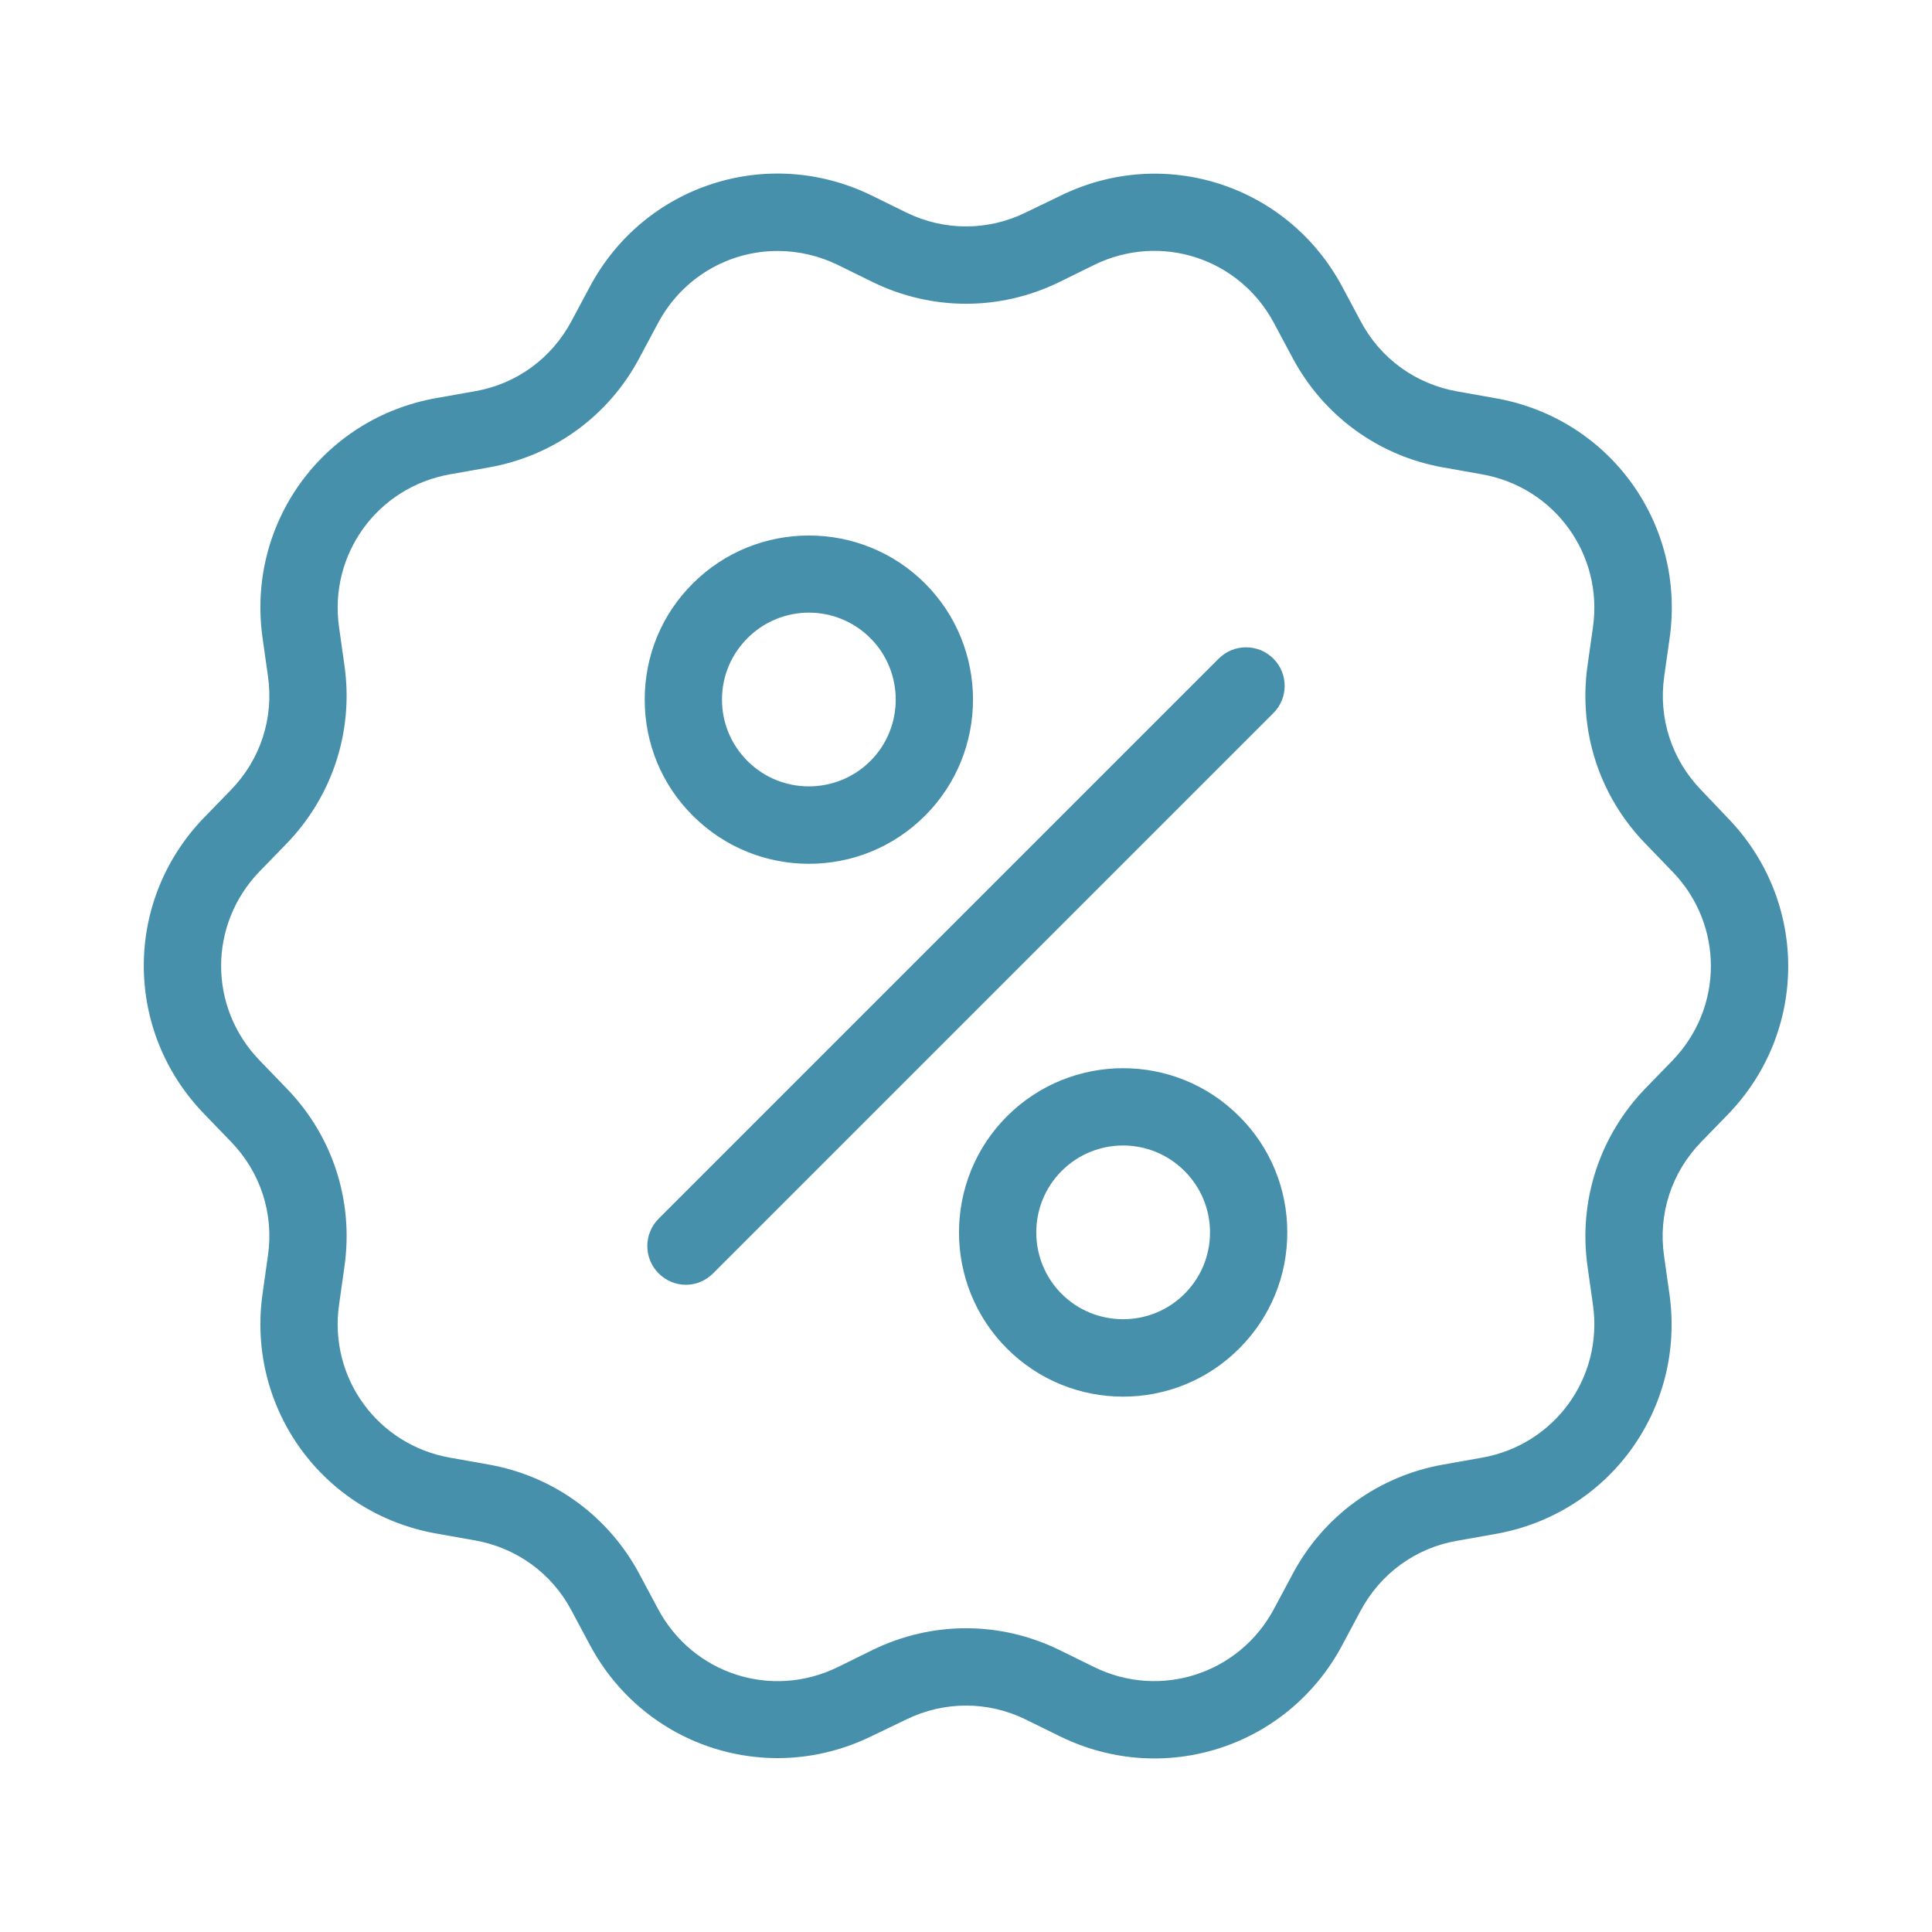
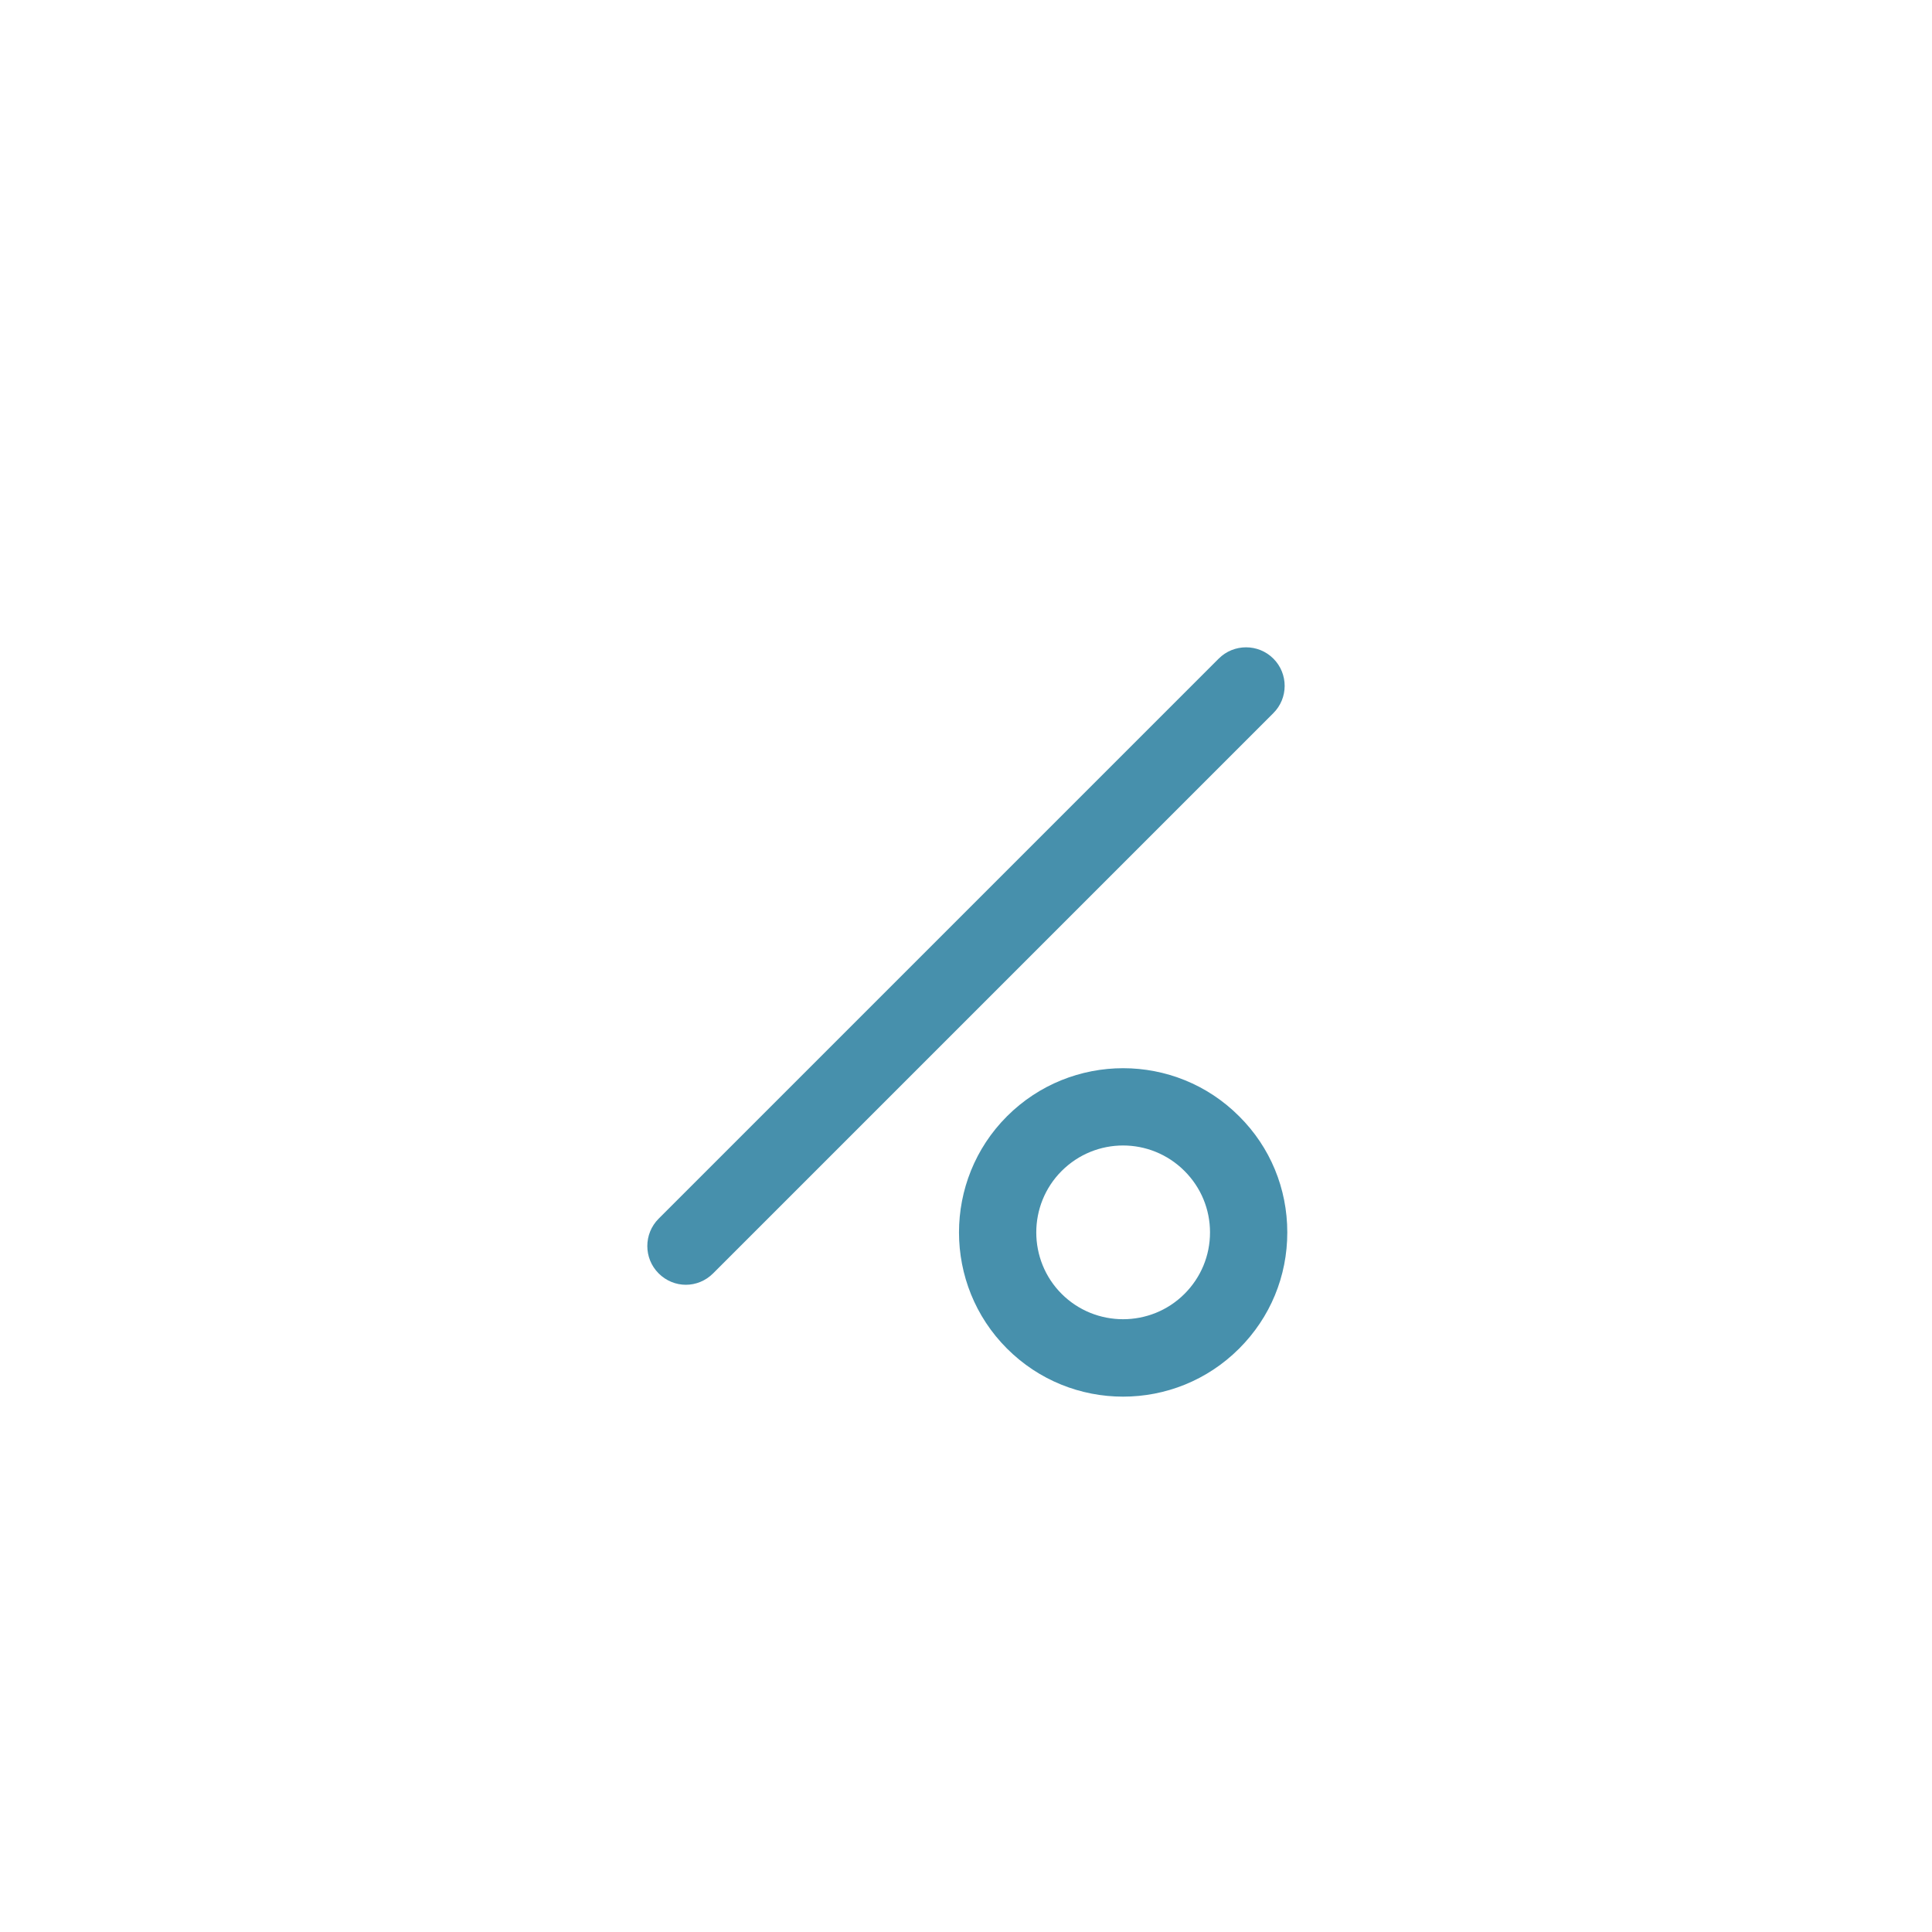
<svg xmlns="http://www.w3.org/2000/svg" version="1.1" width="512" height="512" x="0" y="0" viewBox="0 0 100 100" style="enable-background:new 0 0 512 512" xml:space="preserve" class="">
  <g>
    <g>
-       <path d="m88.05 40.89c-1.52-1.57-2.22-3.71-1.91-5.88l.28-1.98c.84-5.93-3.12-11.39-9.02-12.42l-1.97-.35c-2.15-.38-3.98-1.7-5-3.63l-.94-1.76c-2.81-5.29-9.22-7.38-14.6-4.74l-1.8.87c-1.96.96-4.22.96-6.18 0l-1.79-.88c-5.38-2.63-11.79-.55-14.6 4.74l-.94 1.76c-1.03 1.93-2.85 3.26-5 3.63l-1.97.35c-5.9 1.03-9.86 6.49-9.02 12.42l.28 1.98c.31 2.17-.39 4.31-1.91 5.88l-1.39 1.43c-4.17 4.3-4.17 11.05 0 15.35l1.39 1.44c1.52 1.57 2.22 3.71 1.91 5.88l-.28 1.98c-.84 5.93 3.12 11.39 9.02 12.42l1.97.35c2.15.38 3.98 1.7 5 3.63l.94 1.76c1.99 3.74 5.77 5.88 9.73 5.88 1.63 0 3.3-.37 4.87-1.14l1.79-.86c1.96-.96 4.22-.96 6.18 0l1.79.88c5.38 2.63 11.79.55 14.6-4.74l.94-1.76c1.03-1.93 2.85-3.26 5-3.63l1.97-.35c5.9-1.03 9.86-6.49 9.02-12.42l-.28-1.98c-.31-2.17.39-4.31 1.91-5.88l1.39-1.43c4.17-4.3 4.17-11.05 0-15.35zm-1.49 14.01-1.39 1.43c-2.38 2.46-3.48 5.83-3 9.22l.28 1.98c.54 3.78-1.99 7.26-5.75 7.92l-1.97.35c-3.38.59-6.24 2.67-7.84 5.7l-.94 1.76c-1.79 3.37-5.88 4.71-9.31 3.03l-1.79-.88c-3.08-1.51-6.62-1.51-9.7 0l-1.79.88c-3.43 1.68-7.52.35-9.31-3.03l-.94-1.76c-1.61-3.03-4.47-5.11-7.84-5.7l-1.97-.35c-3.76-.66-6.29-4.14-5.75-7.92l.28-1.98c.48-3.4-.61-6.76-3-9.22l-1.39-1.44c-2.66-2.75-2.66-7.04 0-9.79l1.39-1.43c2.38-2.46 3.48-5.83 3-9.22l-.28-1.98c-.54-3.78 1.99-7.26 5.75-7.92l1.97-.35c3.38-.59 6.24-2.67 7.84-5.7l.94-1.76c1.27-2.39 3.68-3.75 6.2-3.75 1.04 0 2.1.23 3.11.72l1.79.88c3.08 1.51 6.62 1.51 9.7 0l1.79-.88c3.43-1.68 7.52-.35 9.31 3.03l.94 1.76c1.61 3.03 4.47 5.11 7.84 5.7l1.97.35c3.76.66 6.29 4.14 5.75 7.92l-.28 1.98c-.48 3.4.61 6.76 3 9.22l1.39 1.44c2.66 2.74 2.66 7.04 0 9.79z" fill="#4790ac" data-original="#000000" />
      <path d="m65.91 34.09c-.78-.78-2.05-.78-2.83 0l-28.99 28.99c-.78.78-.78 2.05 0 2.83.39.39.9.59 1.41.59s1.02-.2 1.41-.59l28.99-28.99c.79-.78.79-2.05.01-2.83z" fill="#4790ac" data-original="#000000" />
-       <path d="m41.87 44.71c2.18 0 4.35-.83 6.01-2.49 3.31-3.31 3.31-8.71 0-12.02s-8.71-3.31-12.02 0c-1.61 1.6-2.49 3.74-2.49 6.01s.88 4.41 2.49 6.01c1.66 1.66 3.83 2.49 6.01 2.49zm-3.18-11.68c.88-.88 2.03-1.32 3.18-1.32s2.3.44 3.18 1.32c1.75 1.75 1.75 4.61 0 6.36-1.76 1.75-4.61 1.75-6.36 0-.85-.85-1.32-1.98-1.32-3.18s.47-2.33 1.32-3.18z" fill="#4790ac" data-original="#000000" />
      <path d="m52.12 57.78c-3.31 3.31-3.31 8.71 0 12.02 1.66 1.66 3.83 2.49 6.01 2.49s4.35-.83 6.01-2.49c1.61-1.61 2.49-3.74 2.49-6.01s-.88-4.41-2.49-6.01c-3.31-3.32-8.7-3.32-12.02 0zm9.19 9.19c-1.75 1.75-4.61 1.75-6.36 0s-1.75-4.61 0-6.36c.88-.88 2.03-1.32 3.18-1.32s2.3.44 3.18 1.32c.85.85 1.32 1.98 1.32 3.18s-.47 2.33-1.32 3.18z" fill="#4790ac" data-original="#000000" />
    </g>
  </g>
</svg>